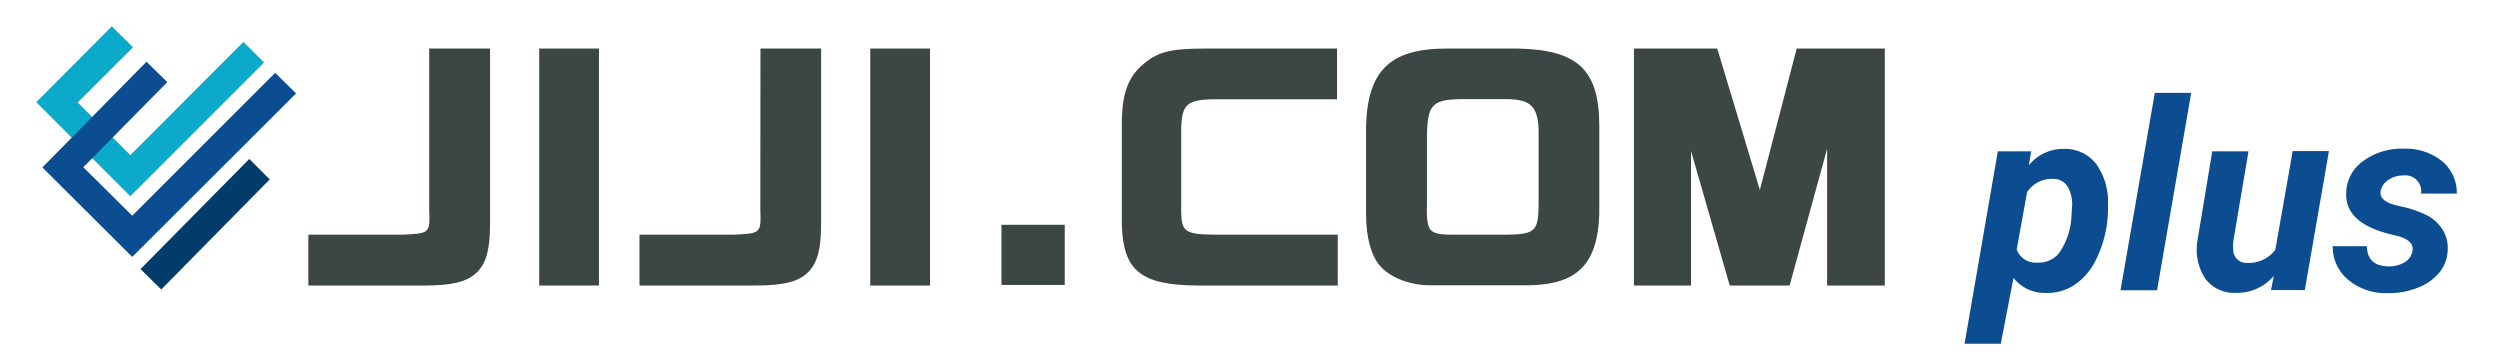
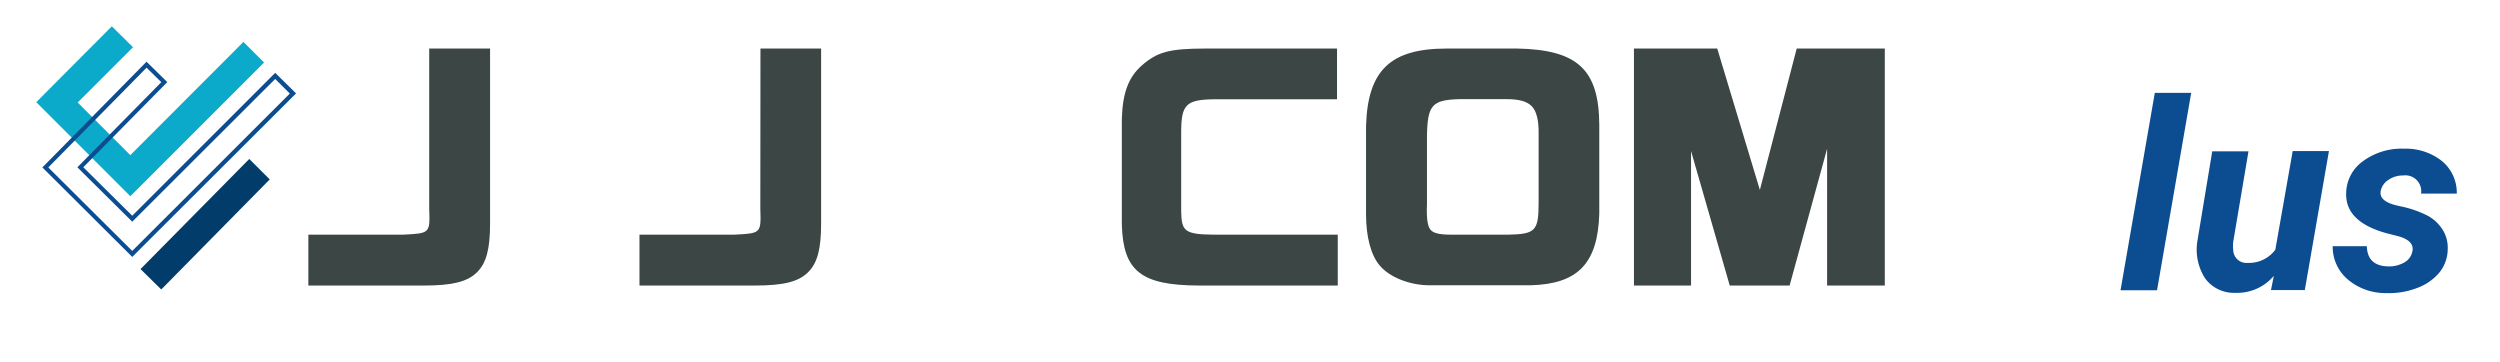
<svg xmlns="http://www.w3.org/2000/svg" id="jijicom_plus_logo" viewBox="0 0 380 55">
  <defs>
    <style>.cls-1{fill:#0caaca;}.cls-2{fill:#0b4d90;}.cls-3{fill:#013c6a;}.cls-4{fill:#3b4645;}</style>
  </defs>
  <polygon class="cls-1" points="19.81 29.38 5.96 15.53 17.04 4.46 19.71 7.13 11.31 15.53 19.81 24.03 37.01 6.83 39.69 9.5 19.81 29.38" />
  <path class="cls-1" d="M37,6.37,19.81,23.58l-8-8,8.41-8.4L17,4,5.51,15.53l14.3,14.3L40.14,9.5ZM6.42,15.53,17,4.91l2.22,2.22-8.41,8.4,9,9L37,7.28,39.23,9.5,19.81,28.92Z" />
-   <polygon class="cls-2" points="20.1 38.59 6.89 25.45 22.28 9.84 24.97 12.48 12.21 25.43 20.1 33.24 41.83 11.53 44.51 14.2 20.1 38.59" />
  <path class="cls-2" d="M41.83,11.07,20.1,32.79l-7.44-7.37L25.43,12.48l-3.16-3.1L6.44,25.45,20.1,39.05,45,14.2ZM20.1,38.14,7.34,25.45,22.28,10.29l2.24,2.2L11.76,25.43,20.1,33.7,41.83,12l2.22,2.22Z" />
  <polygon class="cls-3" points="24.51 43.55 21.82 40.9 37.89 24.62 40.59 27.27 24.51 43.55" />
  <path class="cls-3" d="M37.89,24.16,21.36,40.9,24.51,44,41,27.27ZM24.51,43.09l-2.24-2.2L37.9,25.07l2.23,2.2Z" />
  <path class="cls-4" d="M65.24,31.74c.13,3.73.13,3.73-4,3.93H46.87V43.4H64.49c4.28,0,6.56-.58,8-2s2-3.54,2-7.46V7.38H65.24Z" />
-   <rect class="cls-4" x="81.96" y="7.38" width="9.08" height="36.02" />
  <path class="cls-4" d="M115.57,31.74c.12,3.73.12,3.73-4,3.93H97.2V43.4h17.61c4.29,0,6.56-.58,8-2s2-3.54,2-7.46V7.38h-9.22Z" />
-   <rect class="cls-4" x="132.28" y="7.38" width="9.08" height="36.02" />
-   <rect class="cls-4" x="152.22" y="34.17" width="9.62" height="9.14" />
  <path class="cls-4" d="M179.54,32.15v-12c0-4.27.73-5,5-5.06h18.69V7.38h-20c-5.54,0-7.36.53-9.71,2.6-2,1.77-2.89,4.19-3,8.09V34.13c.19,7.06,2.91,9.23,11.63,9.27h21.19V35.67H184.5C180,35.63,179.61,35.1,179.54,32.15Z" />
  <path class="cls-4" d="M230.66,7.38H219.9c-8.54,0-12,3.29-12.26,11.72V32.62c0,3.39.76,6.21,2.08,7.74,1.49,1.79,4.59,3,7.53,3h15.39c7.19-.18,10.22-3.32,10.45-10.85V19C243.05,10.59,239.8,7.56,230.66,7.38Zm-10,28.29c-1.85,0-2.72-.21-3.18-.7s-.68-1.62-.58-4V20.64c.08-4.67.78-5.45,4.91-5.57H229c1.89,0,3.07.33,3.8,1.05s1.12,2.13,1.07,4.34V30.78c0,4.35-.48,4.81-4.69,4.89Z" />
  <polygon class="cls-4" points="273.1 7.38 267.5 28.87 261.02 7.38 248.36 7.38 248.36 43.4 257.04 43.4 257.04 22.96 262.92 43.4 272.02 43.4 277.72 22.61 277.72 43.4 286.49 43.4 286.49 7.38 273.1 7.38" />
-   <path class="cls-2" d="M320.31,33.61a17.47,17.47,0,0,1-1.74,5.9,9.61,9.61,0,0,1-3.3,3.83,7.67,7.67,0,0,1-4.38,1.19,6.09,6.09,0,0,1-4.84-2.28l-1.93,10h-5.51L303.67,23l5.08,0-.38,2.13a6.76,6.76,0,0,1,5.39-2.5,6,6,0,0,1,4.83,2.25,9.83,9.83,0,0,1,1.83,5.91A22.66,22.66,0,0,1,320.31,33.61Zm-5.47-.4.12-1.87a5.29,5.29,0,0,0-.7-3,2.5,2.5,0,0,0-2.14-1.15,4.53,4.53,0,0,0-4,2l-1.58,8.73a3.06,3.06,0,0,0,3.1,2A4,4,0,0,0,313,38.44,10.56,10.56,0,0,0,314.84,33.21Z" />
  <path class="cls-2" d="M327.87,44.12h-5.55l5.21-30h5.53Z" />
  <path class="cls-2" d="M345.62,41.93a7.28,7.28,0,0,1-5.82,2.58,5.42,5.42,0,0,1-4.61-2.18A8.06,8.06,0,0,1,334,36.66L336.26,23h5.51l-2.32,13.75a5.49,5.49,0,0,0,0,1.21,2,2,0,0,0,2.17,2,5,5,0,0,0,4.23-2l2.64-15H354l-3.67,21.13h-5.14Z" />
  <path class="cls-2" d="M366.69,38.17c.21-1.05-.51-1.8-2.16-2.27l-1.78-.45q-6.31-1.74-6.13-6.13a6.07,6.07,0,0,1,2.64-4.88,9.88,9.88,0,0,1,6.15-1.84,8.86,8.86,0,0,1,5.78,1.89,6.23,6.23,0,0,1,2.24,4.94H368a2.41,2.41,0,0,0-2.69-2.76,3.89,3.89,0,0,0-2.24.65A2.63,2.63,0,0,0,361.87,29c-.2,1.05.59,1.78,2.36,2.21l.78.18a15.9,15.9,0,0,1,4.13,1.47A6.22,6.22,0,0,1,371.33,35a5.14,5.14,0,0,1,.72,2.95,5.71,5.71,0,0,1-1.3,3.52,8,8,0,0,1-3.4,2.32,11.76,11.76,0,0,1-4.54.76,8.88,8.88,0,0,1-5.86-2,6.5,6.5,0,0,1-2.38-5.13l5.19,0q.08,3,3.24,3.07a4.56,4.56,0,0,0,2.51-.63A2.43,2.43,0,0,0,366.69,38.17Z" />
</svg>